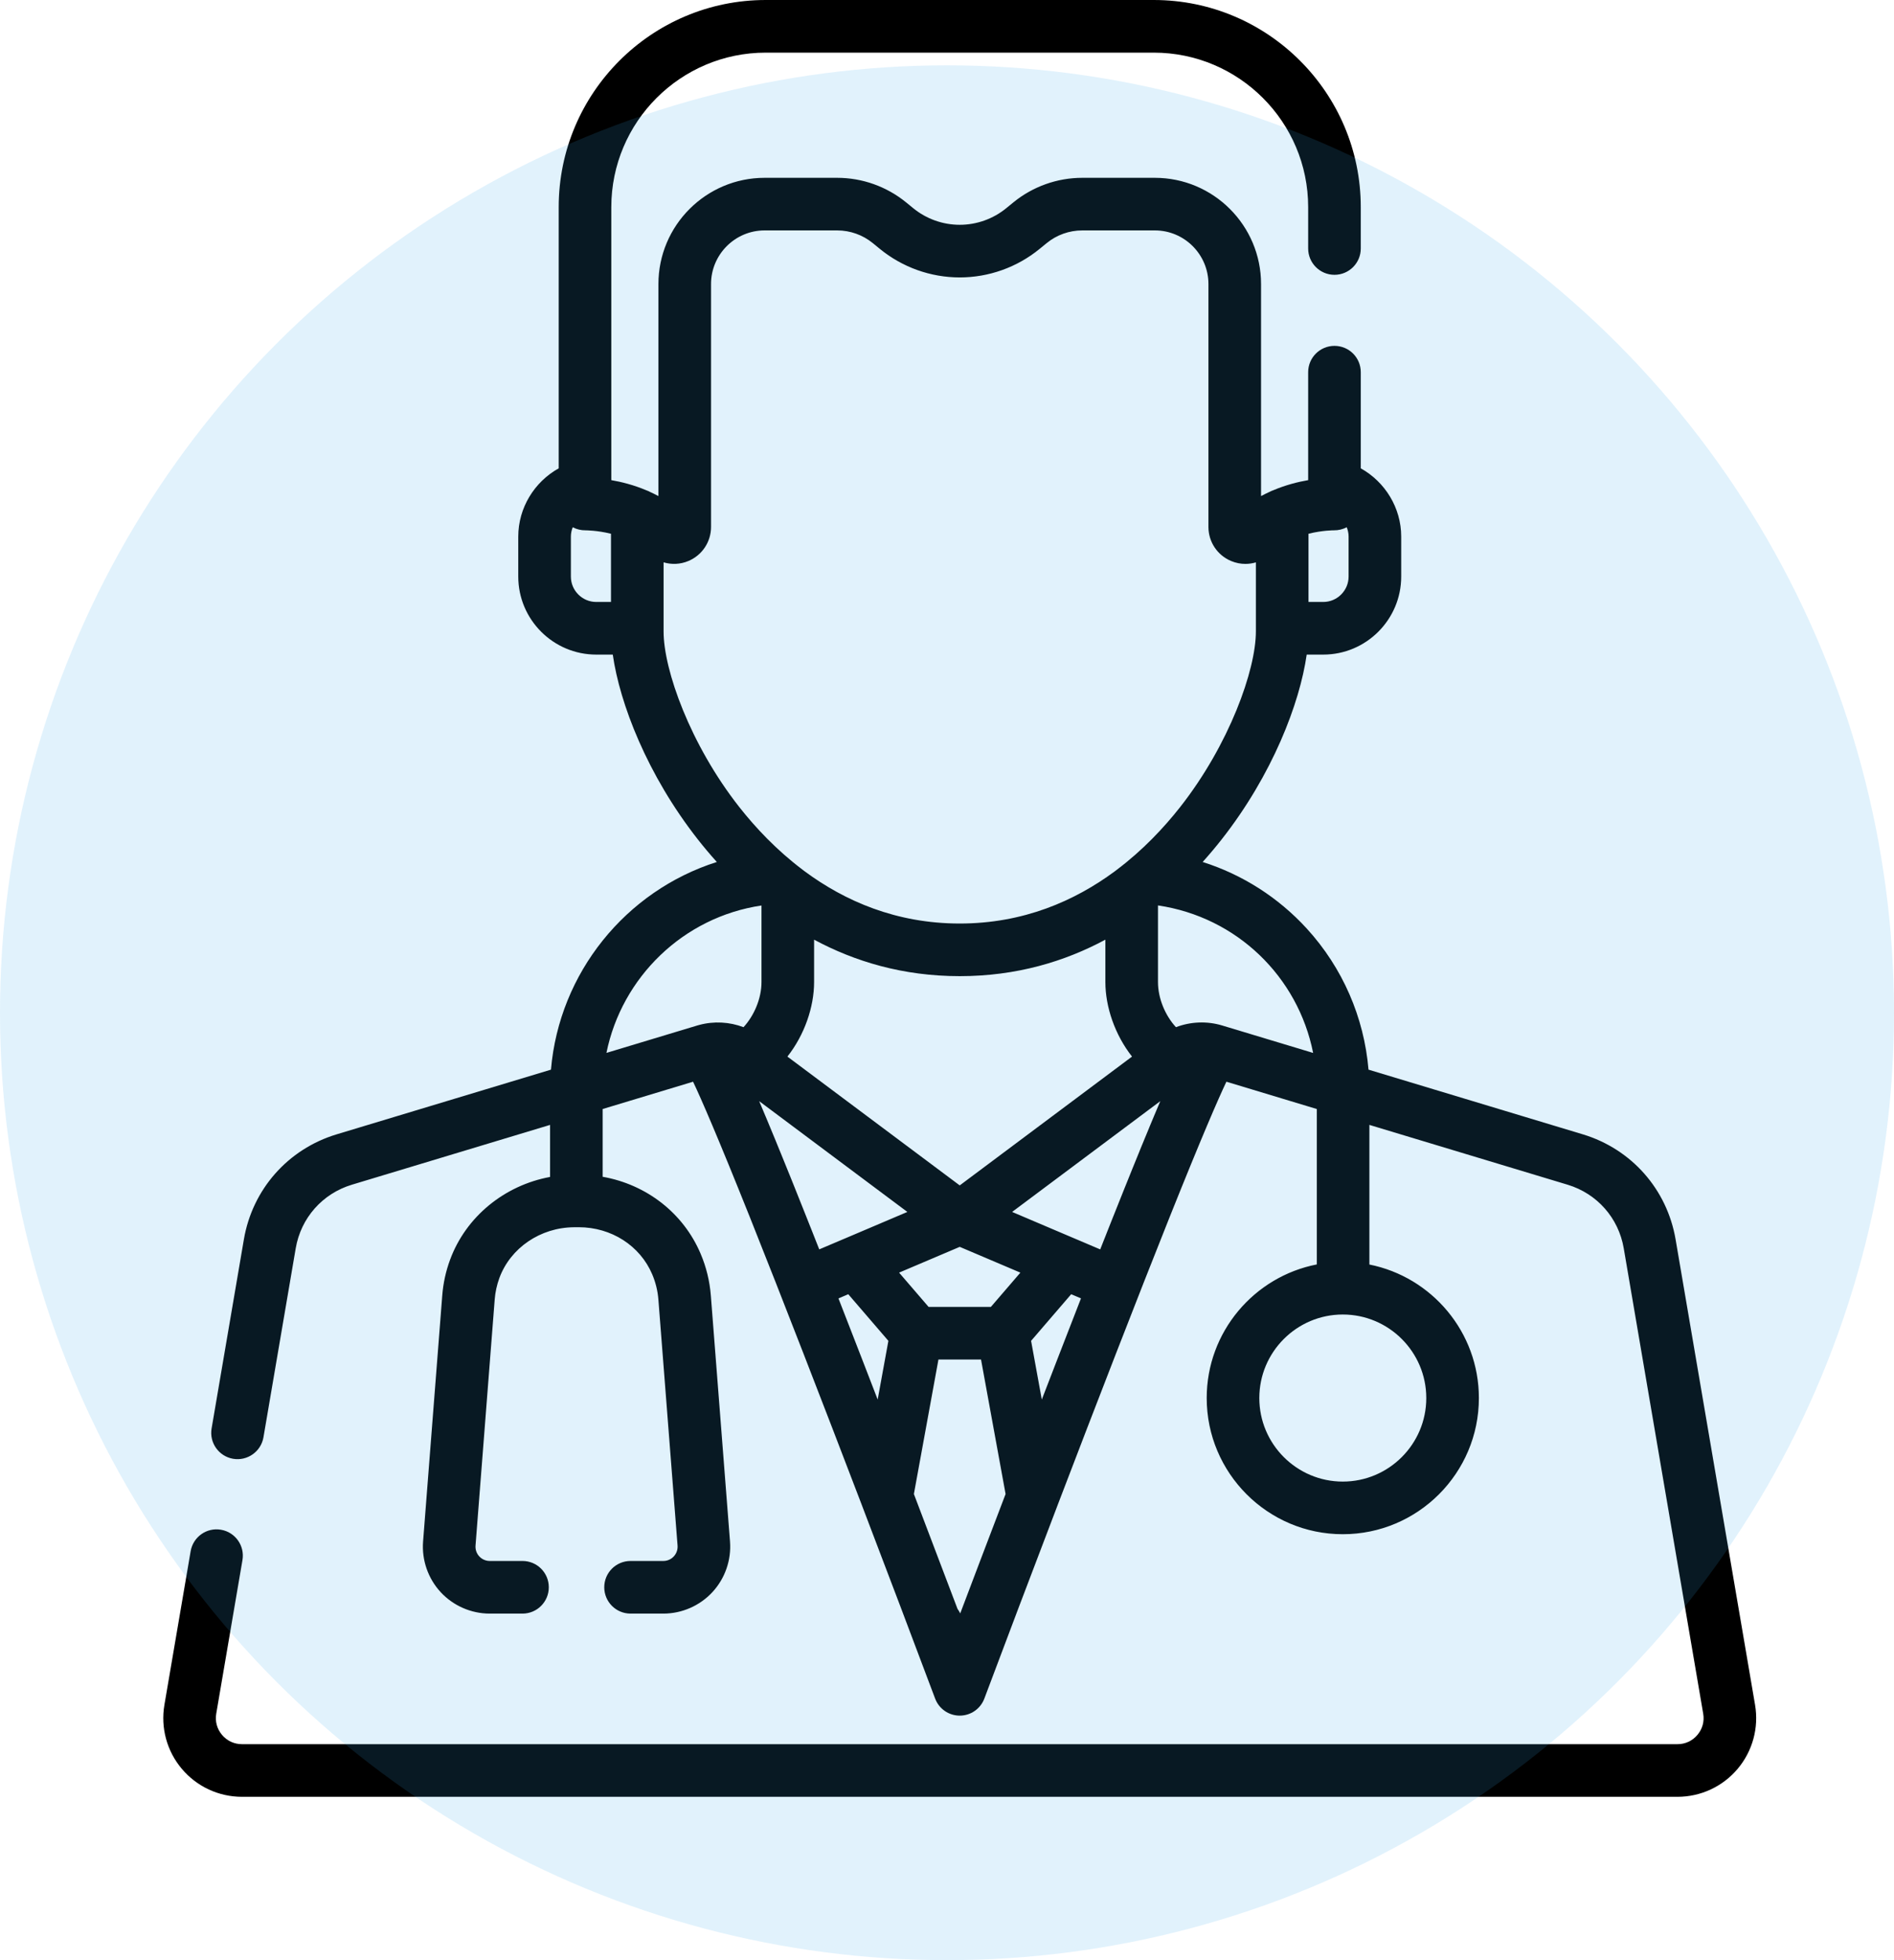
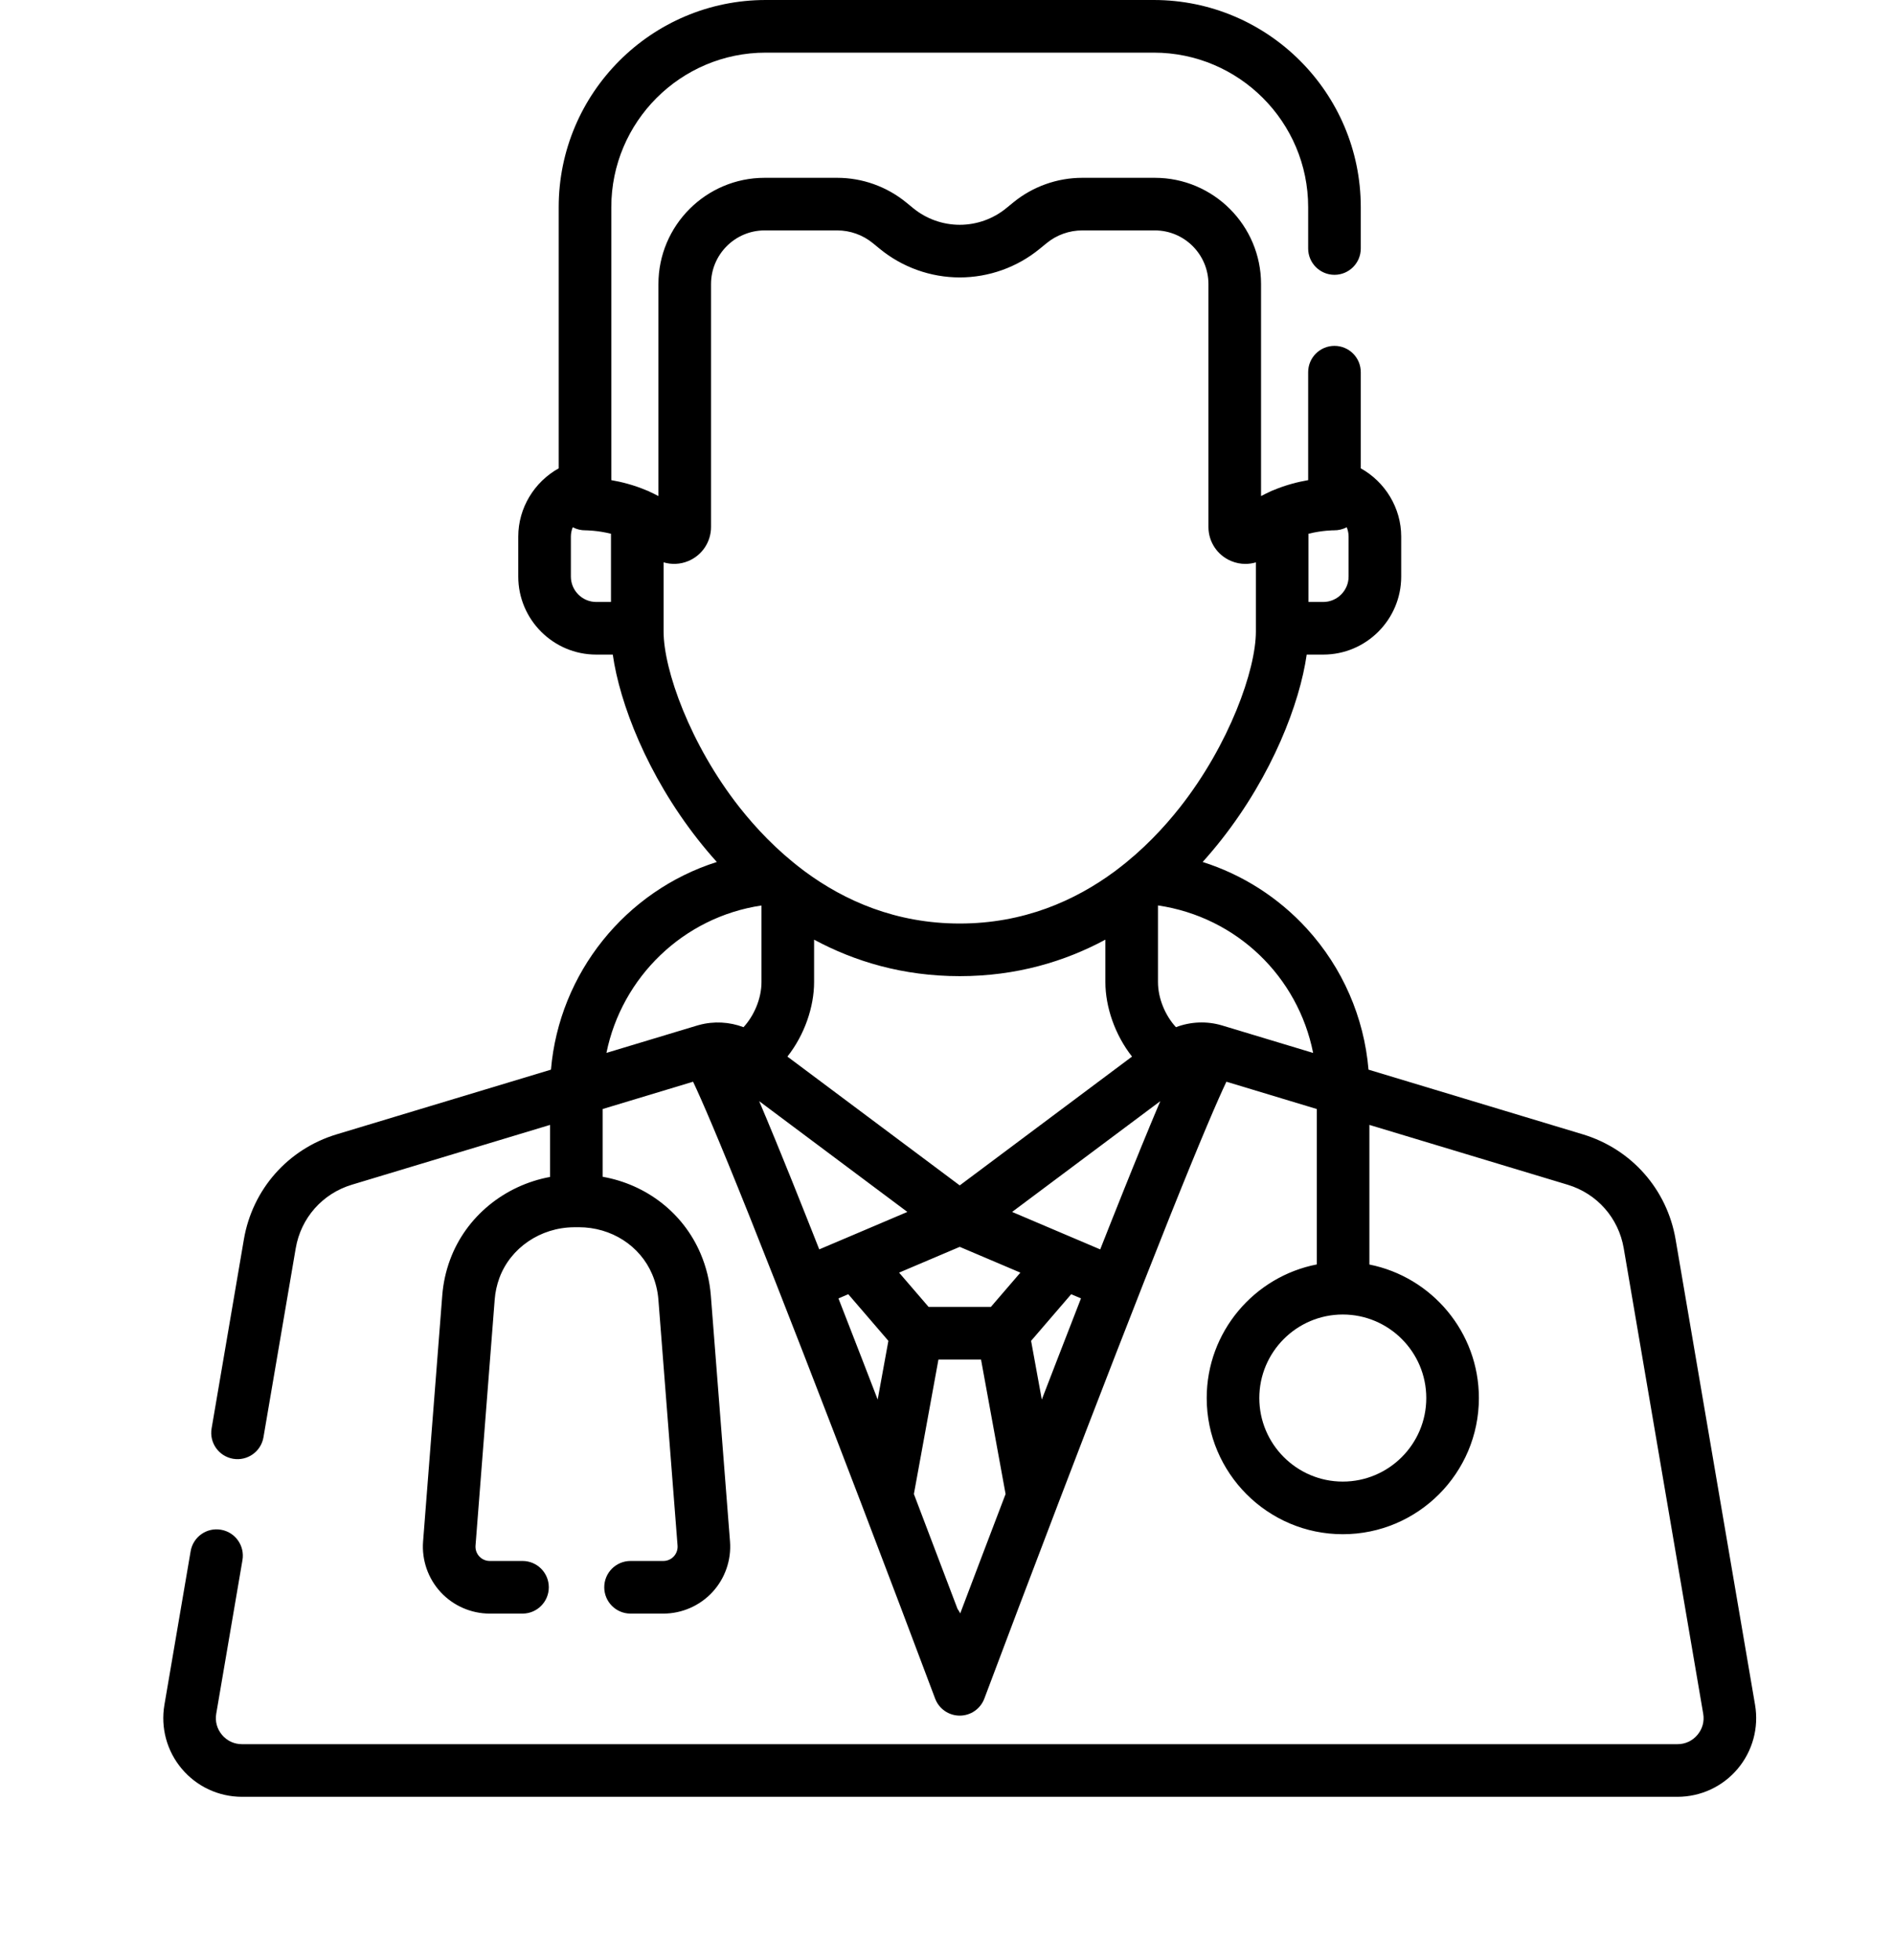
<svg xmlns="http://www.w3.org/2000/svg" width="58" height="60" viewBox="0 0 58 60" fill="none">
  <path d="M53.745 52.184L51.312 37.939C51.05 36.404 49.961 35.172 48.471 34.722L41.908 32.742C41.772 31.138 41.114 29.624 40.02 28.426C39.144 27.468 38.043 26.77 36.829 26.385C37.036 26.155 37.229 25.925 37.406 25.7C38.967 23.715 39.802 21.529 40.015 20.037H40.521C41.838 20.037 42.909 18.965 42.909 17.648V16.424C42.909 15.546 42.415 14.749 41.671 14.336V11.392C41.671 10.947 41.311 10.587 40.866 10.587C40.421 10.587 40.06 10.947 40.06 11.392V14.697C39.747 14.751 39.373 14.845 38.99 15.007C38.95 15.021 38.912 15.037 38.876 15.057C38.79 15.097 38.703 15.138 38.617 15.185V8.695C38.617 6.901 37.158 5.443 35.365 5.443H33.142C32.375 5.443 31.626 5.71 31.032 6.195L30.814 6.373C30.413 6.701 29.908 6.881 29.39 6.881C28.872 6.881 28.367 6.701 27.966 6.373L27.748 6.195C27.154 5.71 26.405 5.443 25.638 5.443H23.415C21.622 5.443 20.163 6.901 20.163 8.695V15.185C20.077 15.138 19.99 15.097 19.904 15.057C19.868 15.037 19.83 15.021 19.791 15.007C19.408 14.845 19.033 14.751 18.72 14.697V6.341C18.72 3.733 20.841 1.611 23.45 1.611H35.331C37.938 1.611 40.06 3.733 40.06 6.341V7.607C40.06 8.051 40.421 8.412 40.866 8.412C41.31 8.412 41.671 8.052 41.671 7.607V6.341C41.671 2.844 38.827 0 35.331 0H23.45C19.953 0 17.109 2.844 17.109 6.341V14.336C16.365 14.749 15.871 15.545 15.871 16.424V17.649C15.871 18.965 16.942 20.037 18.259 20.037H18.765C18.978 21.529 19.814 23.715 21.374 25.7C21.551 25.925 21.743 26.154 21.951 26.385C19.16 27.271 17.125 29.78 16.872 32.742L10.309 34.722C8.819 35.172 7.73 36.404 7.468 37.939L6.48 43.724C6.405 44.162 6.7 44.578 7.138 44.653C7.576 44.728 7.993 44.433 8.068 43.995L9.056 38.21C9.214 37.282 9.873 36.536 10.775 36.264L16.845 34.433V36.026C15.453 36.282 14.269 37.238 13.782 38.562C13.652 38.913 13.572 39.281 13.543 39.656L12.956 47.185C12.912 47.753 13.108 48.317 13.494 48.735C13.88 49.152 14.428 49.392 14.997 49.392H16.001C16.446 49.392 16.806 49.031 16.806 48.586C16.806 48.141 16.446 47.781 16.001 47.781H14.997C14.876 47.781 14.759 47.73 14.677 47.641C14.594 47.552 14.553 47.432 14.562 47.311L15.149 39.781C15.166 39.554 15.215 39.331 15.293 39.118C15.633 38.197 16.549 37.574 17.573 37.566L17.706 37.565C17.712 37.565 17.718 37.565 17.724 37.565C18.72 37.565 19.601 38.13 19.973 39.008C20.078 39.254 20.141 39.514 20.162 39.781L20.749 47.311C20.758 47.432 20.716 47.552 20.634 47.641C20.552 47.73 20.435 47.781 20.314 47.781H19.309C18.864 47.781 18.504 48.141 18.504 48.586C18.504 49.031 18.864 49.392 19.309 49.392H20.314C20.882 49.392 21.43 49.152 21.816 48.735C22.203 48.317 22.399 47.752 22.355 47.185L21.768 39.656C21.733 39.215 21.629 38.785 21.456 38.379C20.926 37.127 19.791 36.256 18.455 36.021V33.947L21.224 33.111C21.476 33.642 21.975 34.788 22.964 37.26C23.96 39.754 25.199 42.95 26.387 46.057C26.395 46.083 26.405 46.109 26.416 46.134C27.209 48.208 27.978 50.24 28.636 51.992C28.754 52.307 29.054 52.515 29.39 52.515C29.726 52.515 30.026 52.307 30.144 51.992C30.802 50.24 31.571 48.208 32.364 46.134C32.375 46.109 32.384 46.083 32.393 46.057C33.58 42.952 34.818 39.757 35.814 37.264C36.804 34.79 37.304 33.642 37.556 33.111L40.325 33.947V38.704C38.406 39.077 36.953 40.768 36.953 42.794C36.953 45.092 38.822 46.962 41.12 46.962C43.419 46.962 45.288 45.092 45.288 42.794C45.288 40.775 43.844 39.087 41.935 38.707V34.433L48.005 36.264C48.907 36.536 49.566 37.282 49.724 38.211L52.157 52.455C52.198 52.691 52.135 52.922 51.98 53.105C51.826 53.288 51.609 53.389 51.369 53.389H7.411C7.171 53.389 6.954 53.288 6.799 53.105C6.645 52.922 6.582 52.691 6.622 52.455L7.425 47.754C7.5 47.316 7.205 46.899 6.767 46.825C6.329 46.749 5.913 47.044 5.838 47.483L5.035 52.184C4.915 52.886 5.109 53.6 5.568 54.144C6.027 54.688 6.699 55 7.411 55H51.369C52.081 55 52.753 54.688 53.212 54.144C53.67 53.6 53.865 52.885 53.745 52.184ZM40.07 16.338C40.499 16.231 40.844 16.233 40.847 16.233C40.986 16.235 41.121 16.202 41.241 16.139C41.277 16.229 41.298 16.325 41.298 16.424V17.649C41.298 18.077 40.949 18.426 40.521 18.426H40.07V16.338ZM18.71 18.426H18.259C17.831 18.426 17.482 18.077 17.482 17.649V16.424C17.482 16.325 17.503 16.229 17.539 16.139C17.659 16.202 17.794 16.235 17.932 16.233C17.939 16.234 18.282 16.232 18.71 16.338V18.426ZM20.321 19.329V17.213C20.565 17.286 20.832 17.276 21.078 17.173C21.501 16.997 21.774 16.587 21.774 16.13V8.695C21.774 7.79 22.51 7.053 23.415 7.053H25.638C26.034 7.053 26.421 7.191 26.728 7.442L26.946 7.62C27.634 8.183 28.502 8.492 29.39 8.492C30.278 8.492 31.146 8.183 31.834 7.62L32.052 7.442C32.358 7.191 32.745 7.053 33.142 7.053H35.365C36.27 7.053 37.006 7.79 37.006 8.695V16.13C37.006 16.587 37.279 16.997 37.702 17.173C37.843 17.232 37.991 17.261 38.137 17.261C38.246 17.261 38.355 17.245 38.459 17.214V19.329C38.459 20.505 37.646 22.788 36.139 24.705C35.64 25.339 34.999 26.021 34.209 26.617C34.184 26.634 34.16 26.652 34.137 26.672C32.913 27.576 31.34 28.269 29.39 28.269C27.44 28.269 25.866 27.576 24.643 26.672C24.62 26.652 24.596 26.634 24.571 26.617C23.781 26.021 23.14 25.339 22.64 24.705C21.134 22.789 20.321 20.505 20.321 19.329ZM34.666 32.342L29.39 36.285L24.113 32.342C24.637 31.677 24.93 30.823 24.93 30.061V28.763C26.171 29.43 27.651 29.88 29.39 29.88C31.129 29.88 32.609 29.43 33.85 28.763V30.061C33.85 30.823 34.143 31.677 34.666 32.342ZM22.769 31.442C22.339 31.279 21.862 31.252 21.411 31.374C21.391 31.379 21.372 31.384 21.353 31.39L18.571 32.229C19.041 29.915 20.92 28.073 23.319 27.717V30.061C23.319 30.566 23.093 31.089 22.769 31.442ZM24.955 37.908C24.954 37.904 24.952 37.901 24.951 37.897C24.91 37.794 24.87 37.692 24.83 37.591C24.822 37.573 24.815 37.555 24.808 37.537C24.769 37.438 24.73 37.34 24.692 37.244C24.689 37.237 24.687 37.231 24.684 37.224C24.564 36.924 24.45 36.636 24.339 36.36C24.331 36.34 24.323 36.32 24.315 36.3C24.283 36.221 24.252 36.143 24.221 36.066C24.209 36.038 24.198 36.01 24.187 35.982C24.157 35.908 24.127 35.834 24.097 35.761C24.088 35.739 24.08 35.718 24.071 35.697C24.018 35.565 23.965 35.437 23.915 35.312C23.901 35.278 23.887 35.243 23.873 35.21C23.853 35.161 23.834 35.114 23.814 35.066C23.793 35.014 23.772 34.963 23.752 34.913C23.744 34.894 23.736 34.874 23.728 34.855C23.722 34.84 23.716 34.827 23.71 34.812C23.617 34.586 23.528 34.373 23.445 34.172L23.442 34.167C23.398 34.061 23.354 33.956 23.312 33.857C23.29 33.806 23.269 33.755 23.248 33.706L27.786 37.097L25.89 37.903C25.886 37.904 25.883 37.906 25.88 37.907L25.088 38.243C25.043 38.13 24.999 38.019 24.955 37.908ZM26.877 42.84C26.718 42.427 26.558 42.011 26.397 41.597C26.146 40.948 25.906 40.331 25.676 39.744L25.977 39.616L27.205 41.043L26.877 42.84ZM29.405 49.386C29.382 49.338 29.355 49.292 29.323 49.25C28.959 48.288 28.497 47.071 27.986 45.732L28.738 41.615H30.042L30.794 45.732C30.258 47.135 29.777 48.404 29.405 49.386ZM30.344 40.004H28.436L27.533 38.955L29.39 38.166L31.247 38.955L30.344 40.004ZM32.383 41.597C32.222 42.011 32.062 42.427 31.903 42.84L31.575 41.043L32.803 39.616L33.103 39.743C32.874 40.331 32.634 40.948 32.383 41.597ZM35.468 33.857C35.428 33.951 35.386 34.05 35.344 34.151C35.339 34.164 35.333 34.177 35.328 34.19C35.286 34.29 35.243 34.392 35.199 34.498C35.197 34.505 35.194 34.513 35.191 34.52C35.153 34.612 35.114 34.706 35.074 34.803C35.066 34.821 35.059 34.837 35.052 34.855C35.043 34.877 35.034 34.9 35.025 34.922C35.007 34.965 34.989 35.008 34.971 35.052C34.949 35.106 34.927 35.16 34.904 35.215C34.897 35.233 34.89 35.252 34.883 35.269C34.827 35.407 34.769 35.548 34.71 35.694C34.701 35.716 34.692 35.739 34.682 35.762C34.653 35.834 34.624 35.907 34.594 35.981C34.582 36.01 34.571 36.038 34.559 36.068C34.528 36.144 34.497 36.221 34.466 36.299C34.457 36.321 34.448 36.343 34.439 36.365C34.33 36.637 34.217 36.921 34.099 37.217C34.095 37.226 34.091 37.236 34.087 37.246C34.049 37.341 34.011 37.438 33.972 37.536C33.965 37.555 33.958 37.573 33.95 37.591C33.91 37.692 33.87 37.795 33.829 37.898C33.828 37.901 33.826 37.904 33.826 37.904C33.782 38.016 33.738 38.129 33.692 38.244L32.9 37.907C32.897 37.906 32.894 37.905 32.892 37.904L30.994 37.097L35.532 33.706C35.511 33.755 35.489 33.806 35.468 33.857ZM37.427 31.39L37.424 31.389C36.957 31.249 36.458 31.272 36.011 31.442C35.686 31.089 35.461 30.566 35.461 30.061V27.715C37.875 28.071 39.748 29.896 40.212 32.23L37.427 31.39ZM43.677 42.794C43.677 44.204 42.53 45.351 41.12 45.351C39.711 45.351 38.564 44.204 38.564 42.794C38.564 41.384 39.711 40.237 41.12 40.237C42.53 40.237 43.677 41.384 43.677 42.794Z" fill="black" />
-   <circle opacity="0.15" cx="29" cy="31" r="29" fill="#3BA8EC" />
</svg>